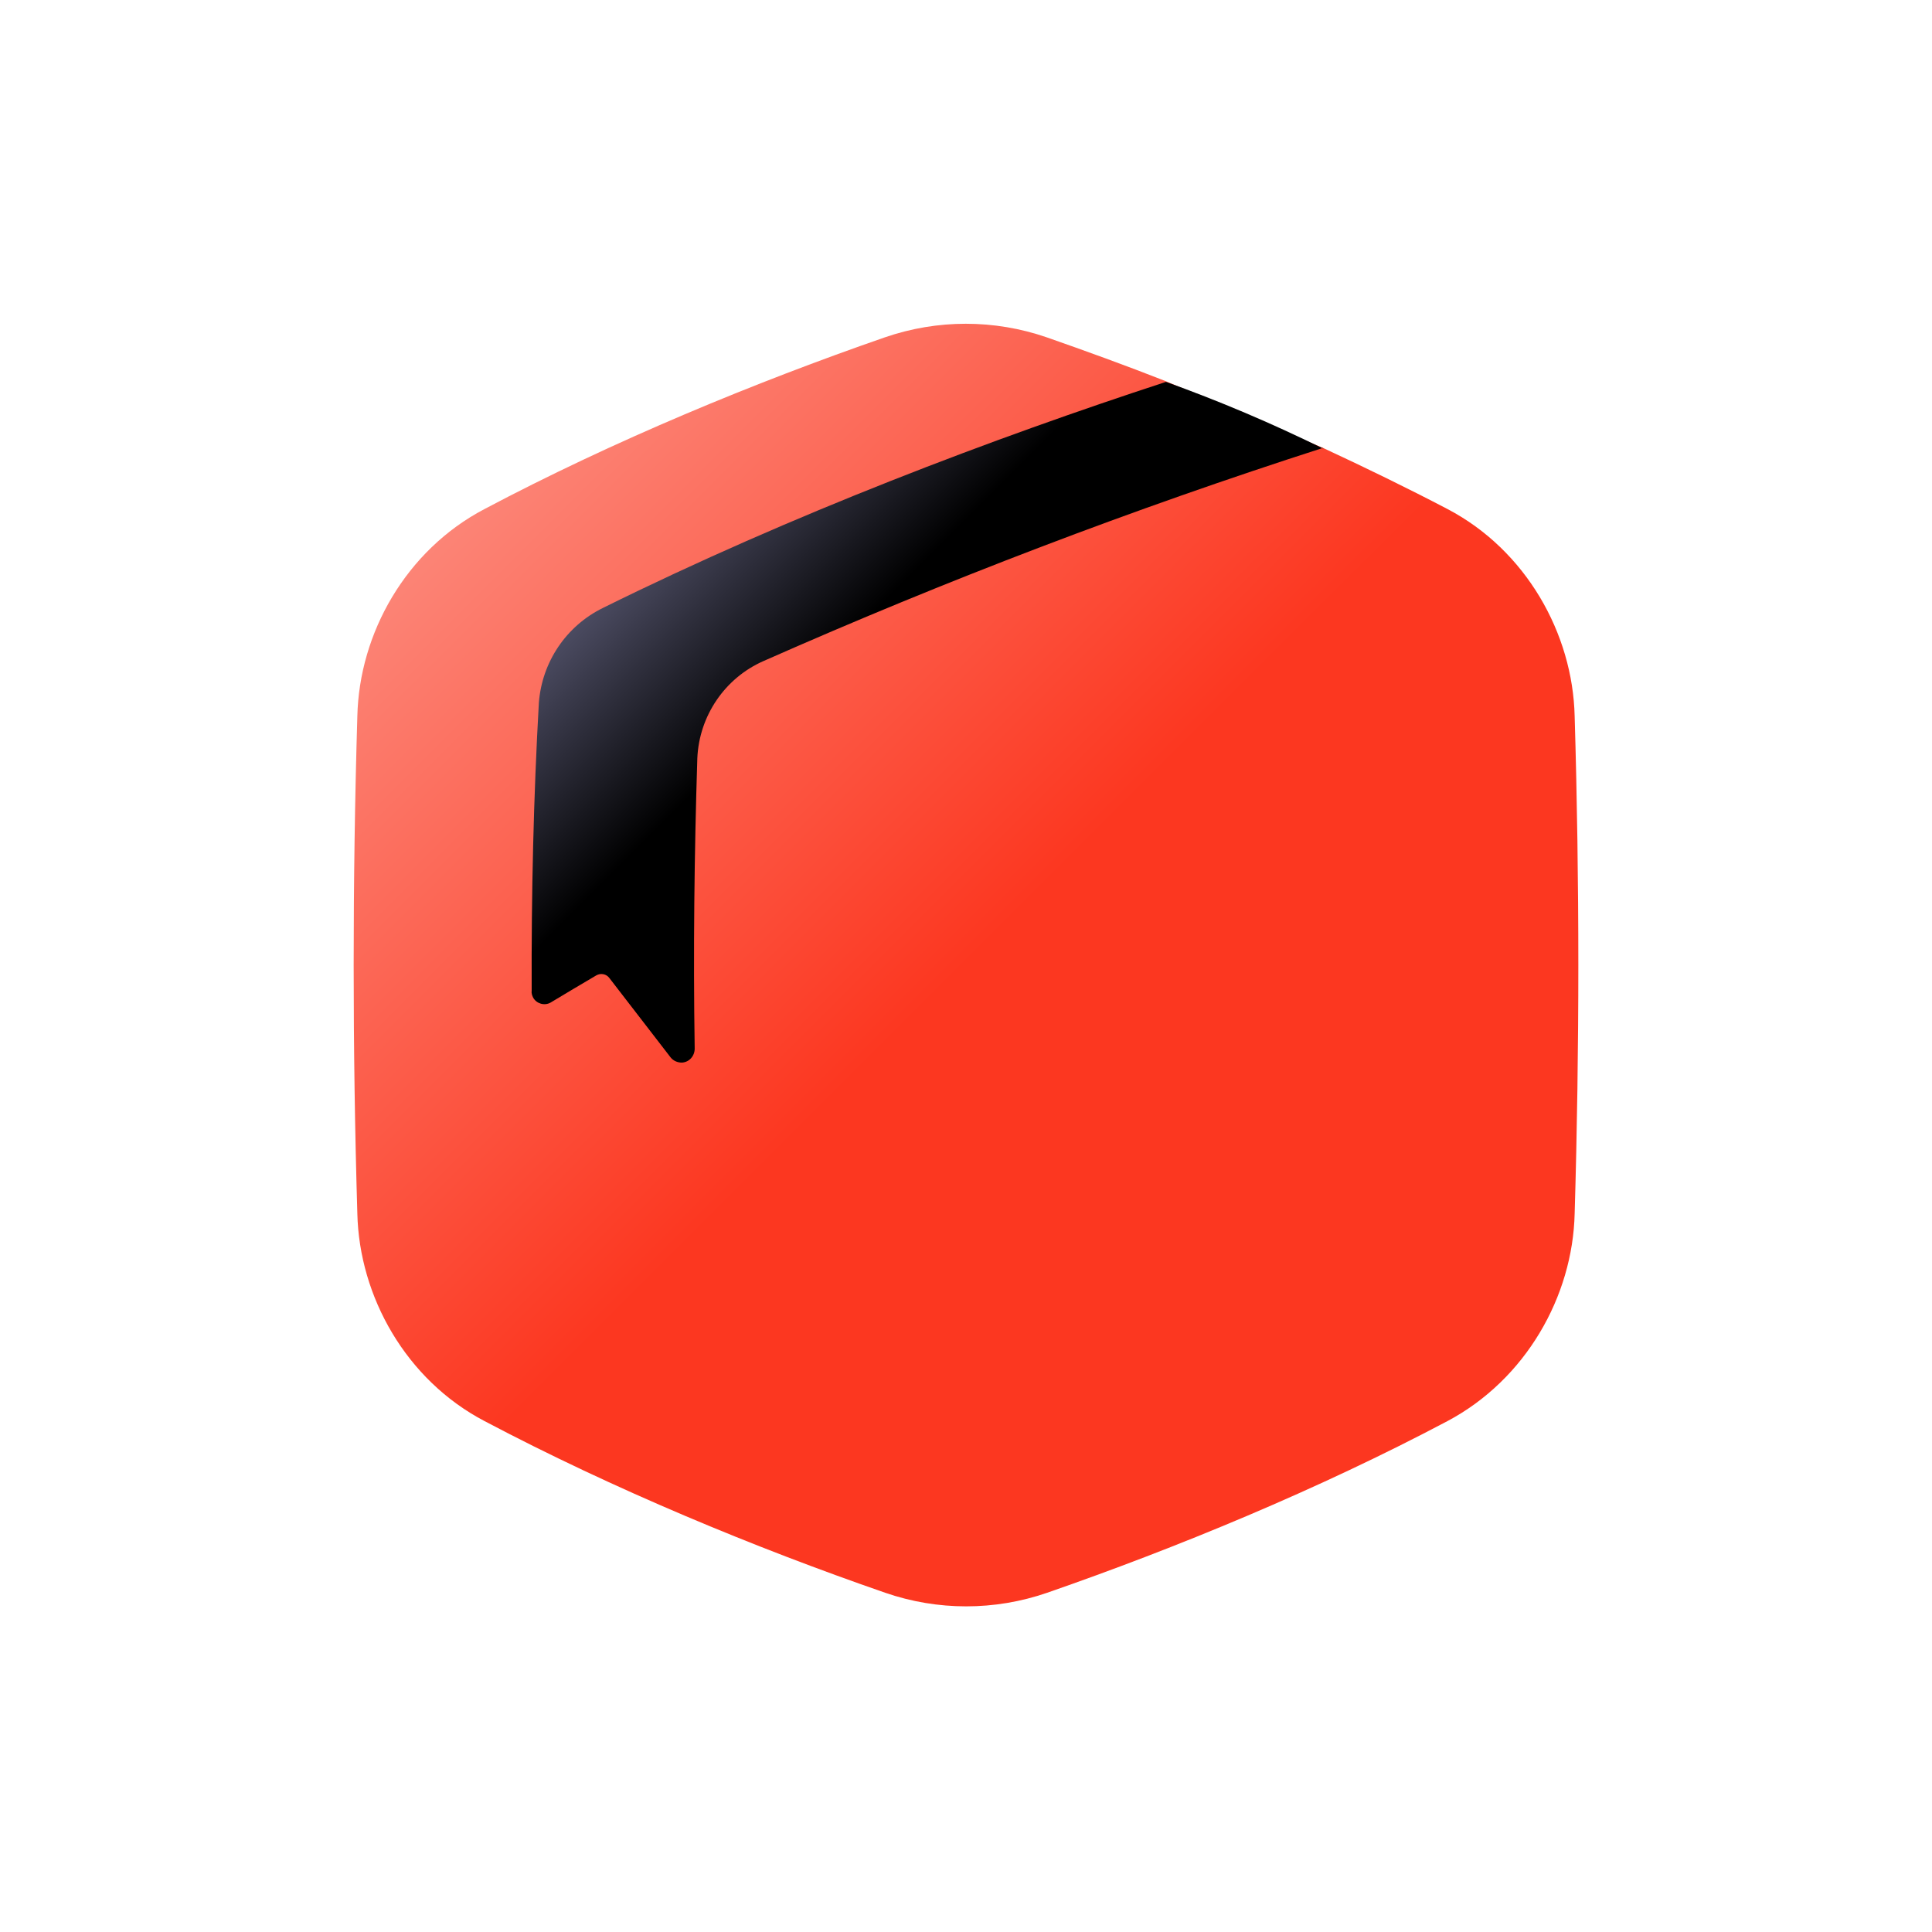
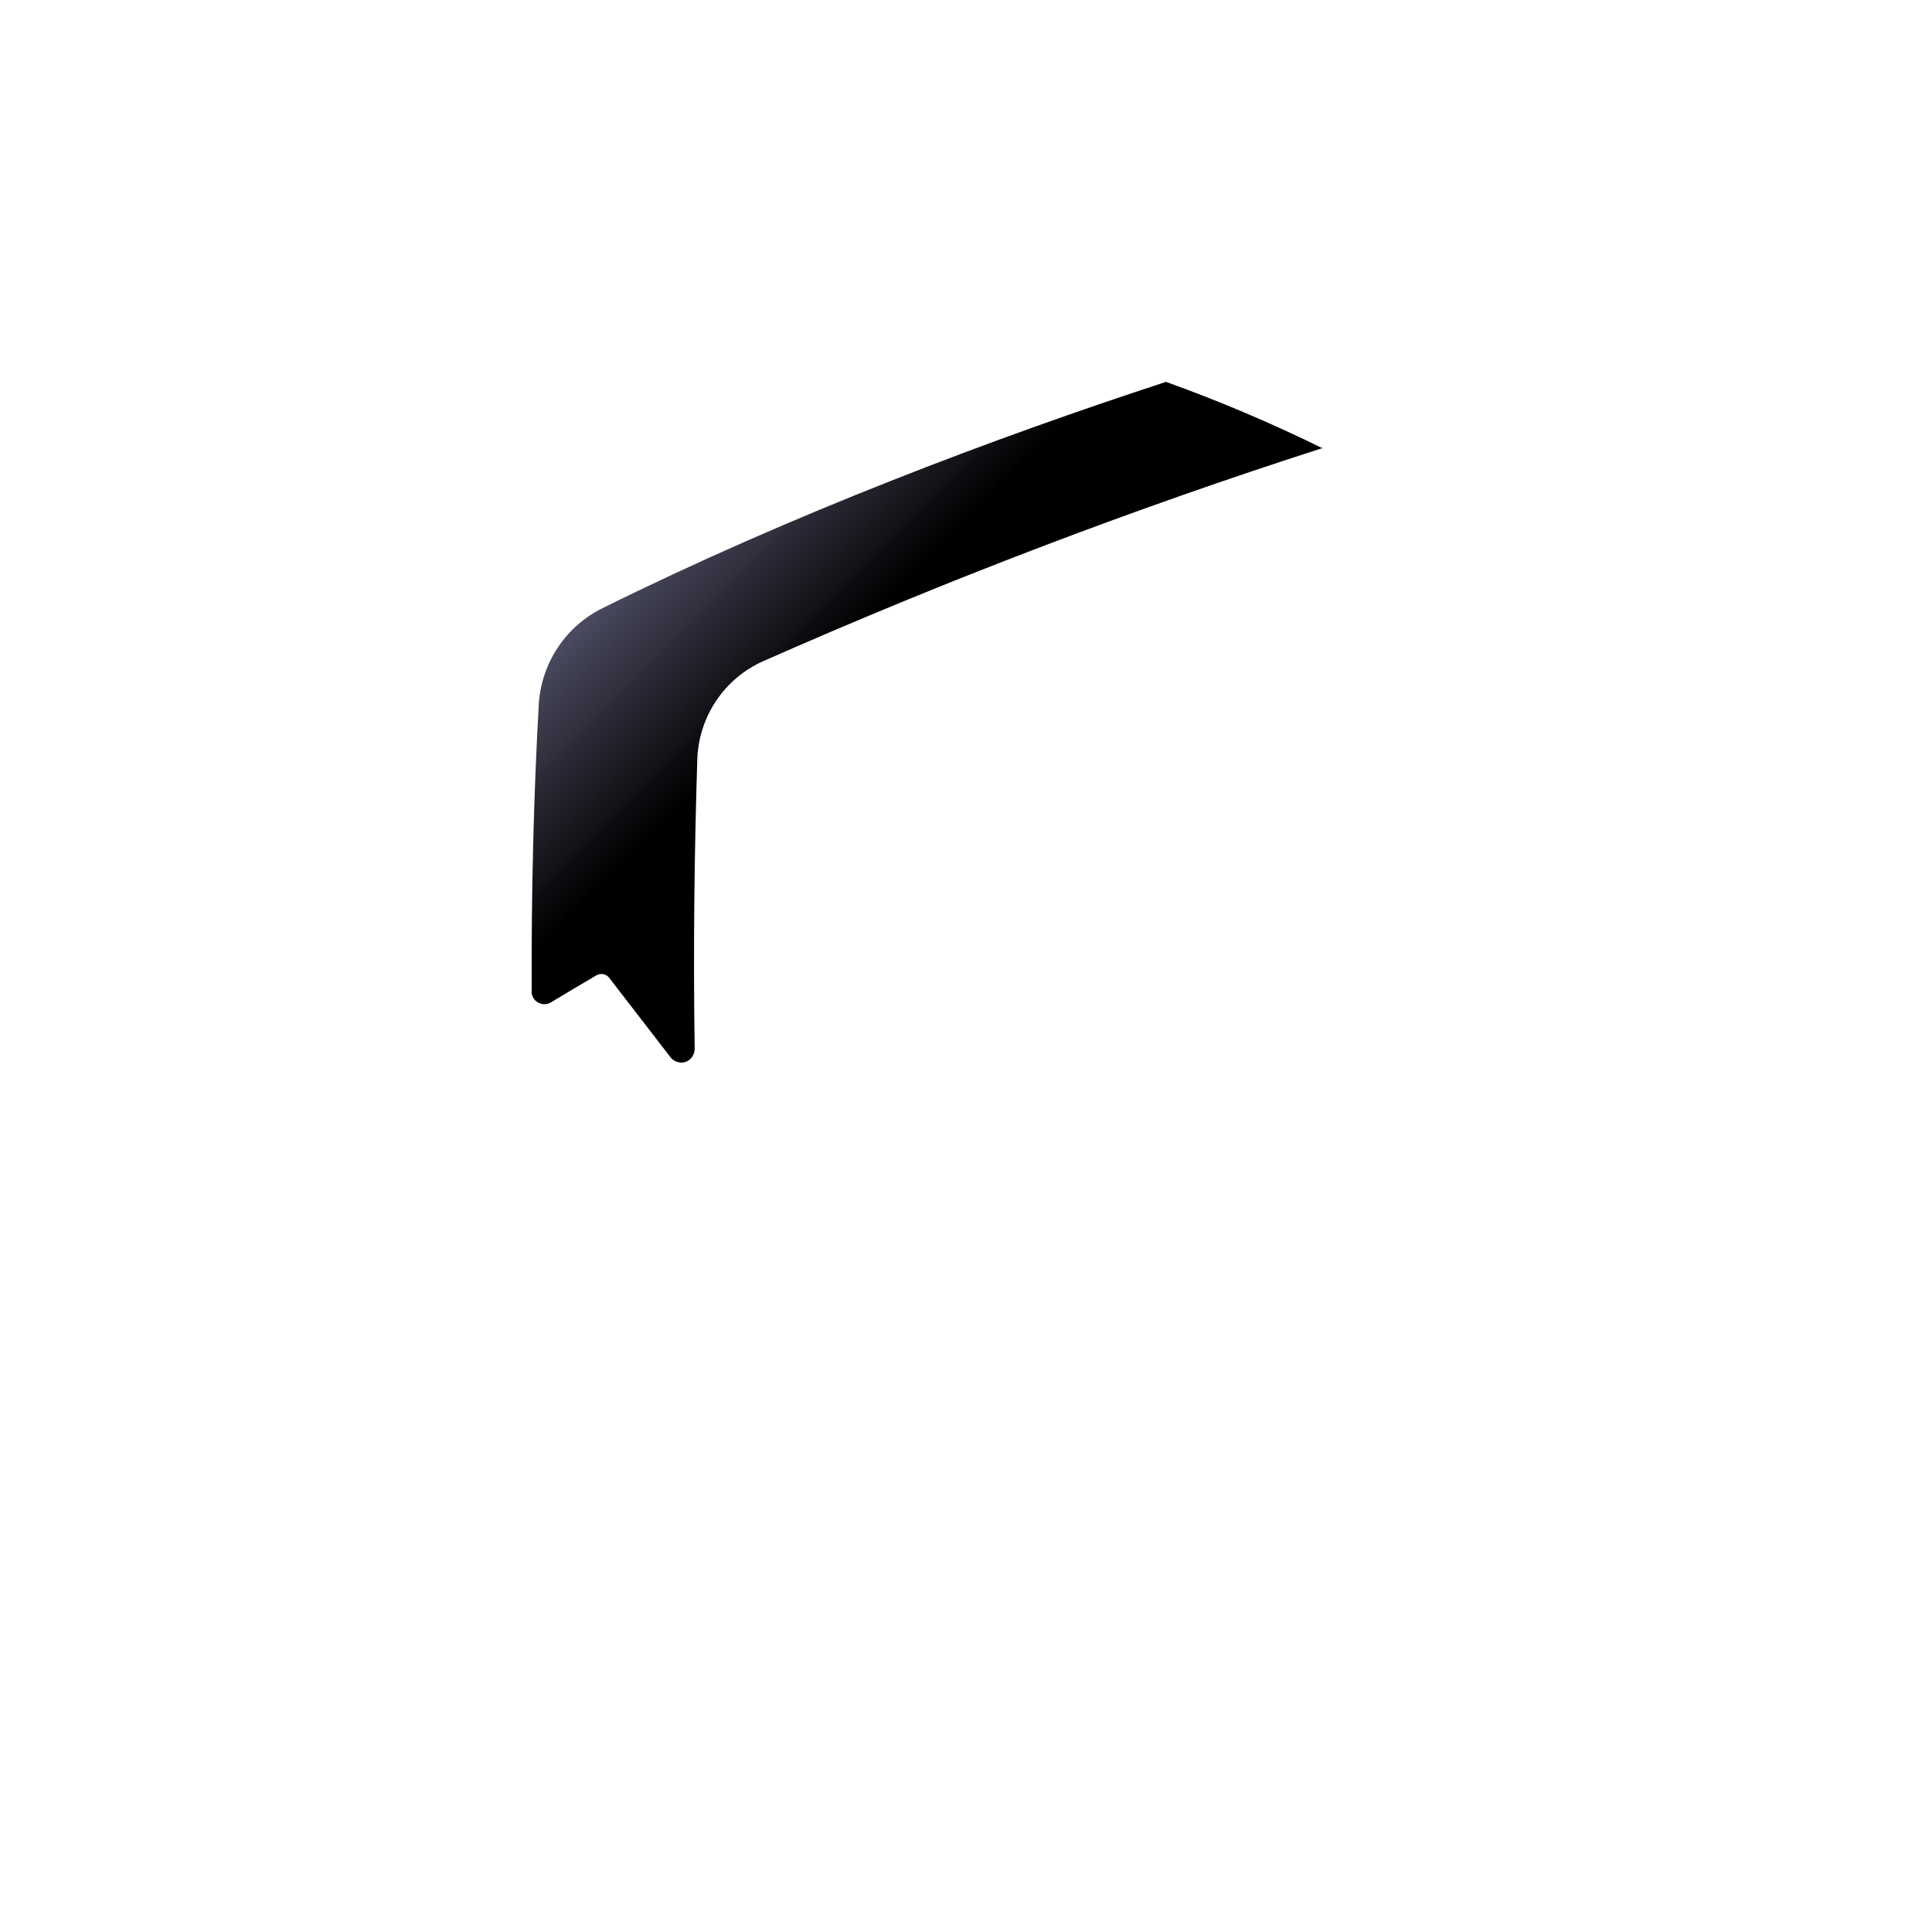
<svg xmlns="http://www.w3.org/2000/svg" id="Layer_1" version="1.1" viewBox="0 0 512 512">
  <defs>
    <style> .st0 { fill: url(#linear-gradient1); } .st1 { fill: url(#linear-gradient); } </style>
    <linearGradient id="linear-gradient" x1="382.1" y1="132.1" x2="129.9" y2="384.4" gradientTransform="translate(0 514) scale(1 -1)" gradientUnits="userSpaceOnUse">
      <stop offset="0" stop-color="#fc3720" />
      <stop offset=".5" stop-color="#fc3720" />
      <stop offset="1" stop-color="#fc8476" />
    </linearGradient>
    <linearGradient id="linear-gradient1" x1="261.9" y1="306.5" x2="186.4" y2="382" gradientTransform="translate(0 514) scale(1 -1)" gradientUnits="userSpaceOnUse">
      <stop offset="0" stop-color="#000" />
      <stop offset=".5" stop-color="#000" />
      <stop offset="1" stop-color="#4b4b61" />
    </linearGradient>
  </defs>
-   <path class="st1" d="M350.6,118.7c11.2,5.2,22.3,10.6,33,16.2,20.8,10.9,33.2,33,33.7,54.9,1.3,43.9,1.3,87.9,0,131.8-.5,22-13,44-33.7,55-34.2,18.1-71.8,33.6-106.1,45.5-13.9,4.8-29,4.8-42.9,0-34.4-11.9-71.9-27.4-106.2-45.5-20.8-10.9-33.2-33-33.7-55-1.3-43.9-1.3-87.9,0-131.8.5-22,12.9-44,33.7-54.9,34.2-18.1,71.8-33.6,106.1-45.5,13.9-4.8,29-4.8,42.9,0,10.3,3.6,20.8,7.4,31.5,11.6l41.7,17.7Z" />
-   <path class="st0" d="M350.6,118.7c-50.4,16.2-99.9,35.1-148.3,56.5-10.2,4.5-17,14.5-17.5,25.7-.8,25.2-1.1,51.2-.7,77,0,1.9-1.4,3.6-3.4,3.7-1.2,0-2.3-.5-3-1.4-5.5-7.1-10.9-14.1-16.2-21-.8-1.1-2.3-1.4-3.5-.7-4.1,2.4-8.1,4.8-12.1,7.2-1.6.9-3.7.3-4.6-1.3-.3-.6-.5-1.2-.4-1.9-.1-25.6.5-51.3,1.9-76.2.8-10.8,7.2-20.4,17-25.2,50.1-24.8,103.6-45,149.2-59.9,14.2,5.1,28.1,11,41.7,17.7h0Z" />
+   <path class="st0" d="M350.6,118.7c-50.4,16.2-99.9,35.1-148.3,56.5-10.2,4.5-17,14.5-17.5,25.7-.8,25.2-1.1,51.2-.7,77,0,1.9-1.4,3.6-3.4,3.7-1.2,0-2.3-.5-3-1.4-5.5-7.1-10.9-14.1-16.2-21-.8-1.1-2.3-1.4-3.5-.7-4.1,2.4-8.1,4.8-12.1,7.2-1.6.9-3.7.3-4.6-1.3-.3-.6-.5-1.2-.4-1.9-.1-25.6.5-51.3,1.9-76.2.8-10.8,7.2-20.4,17-25.2,50.1-24.8,103.6-45,149.2-59.9,14.2,5.1,28.1,11,41.7,17.7Z" />
</svg>